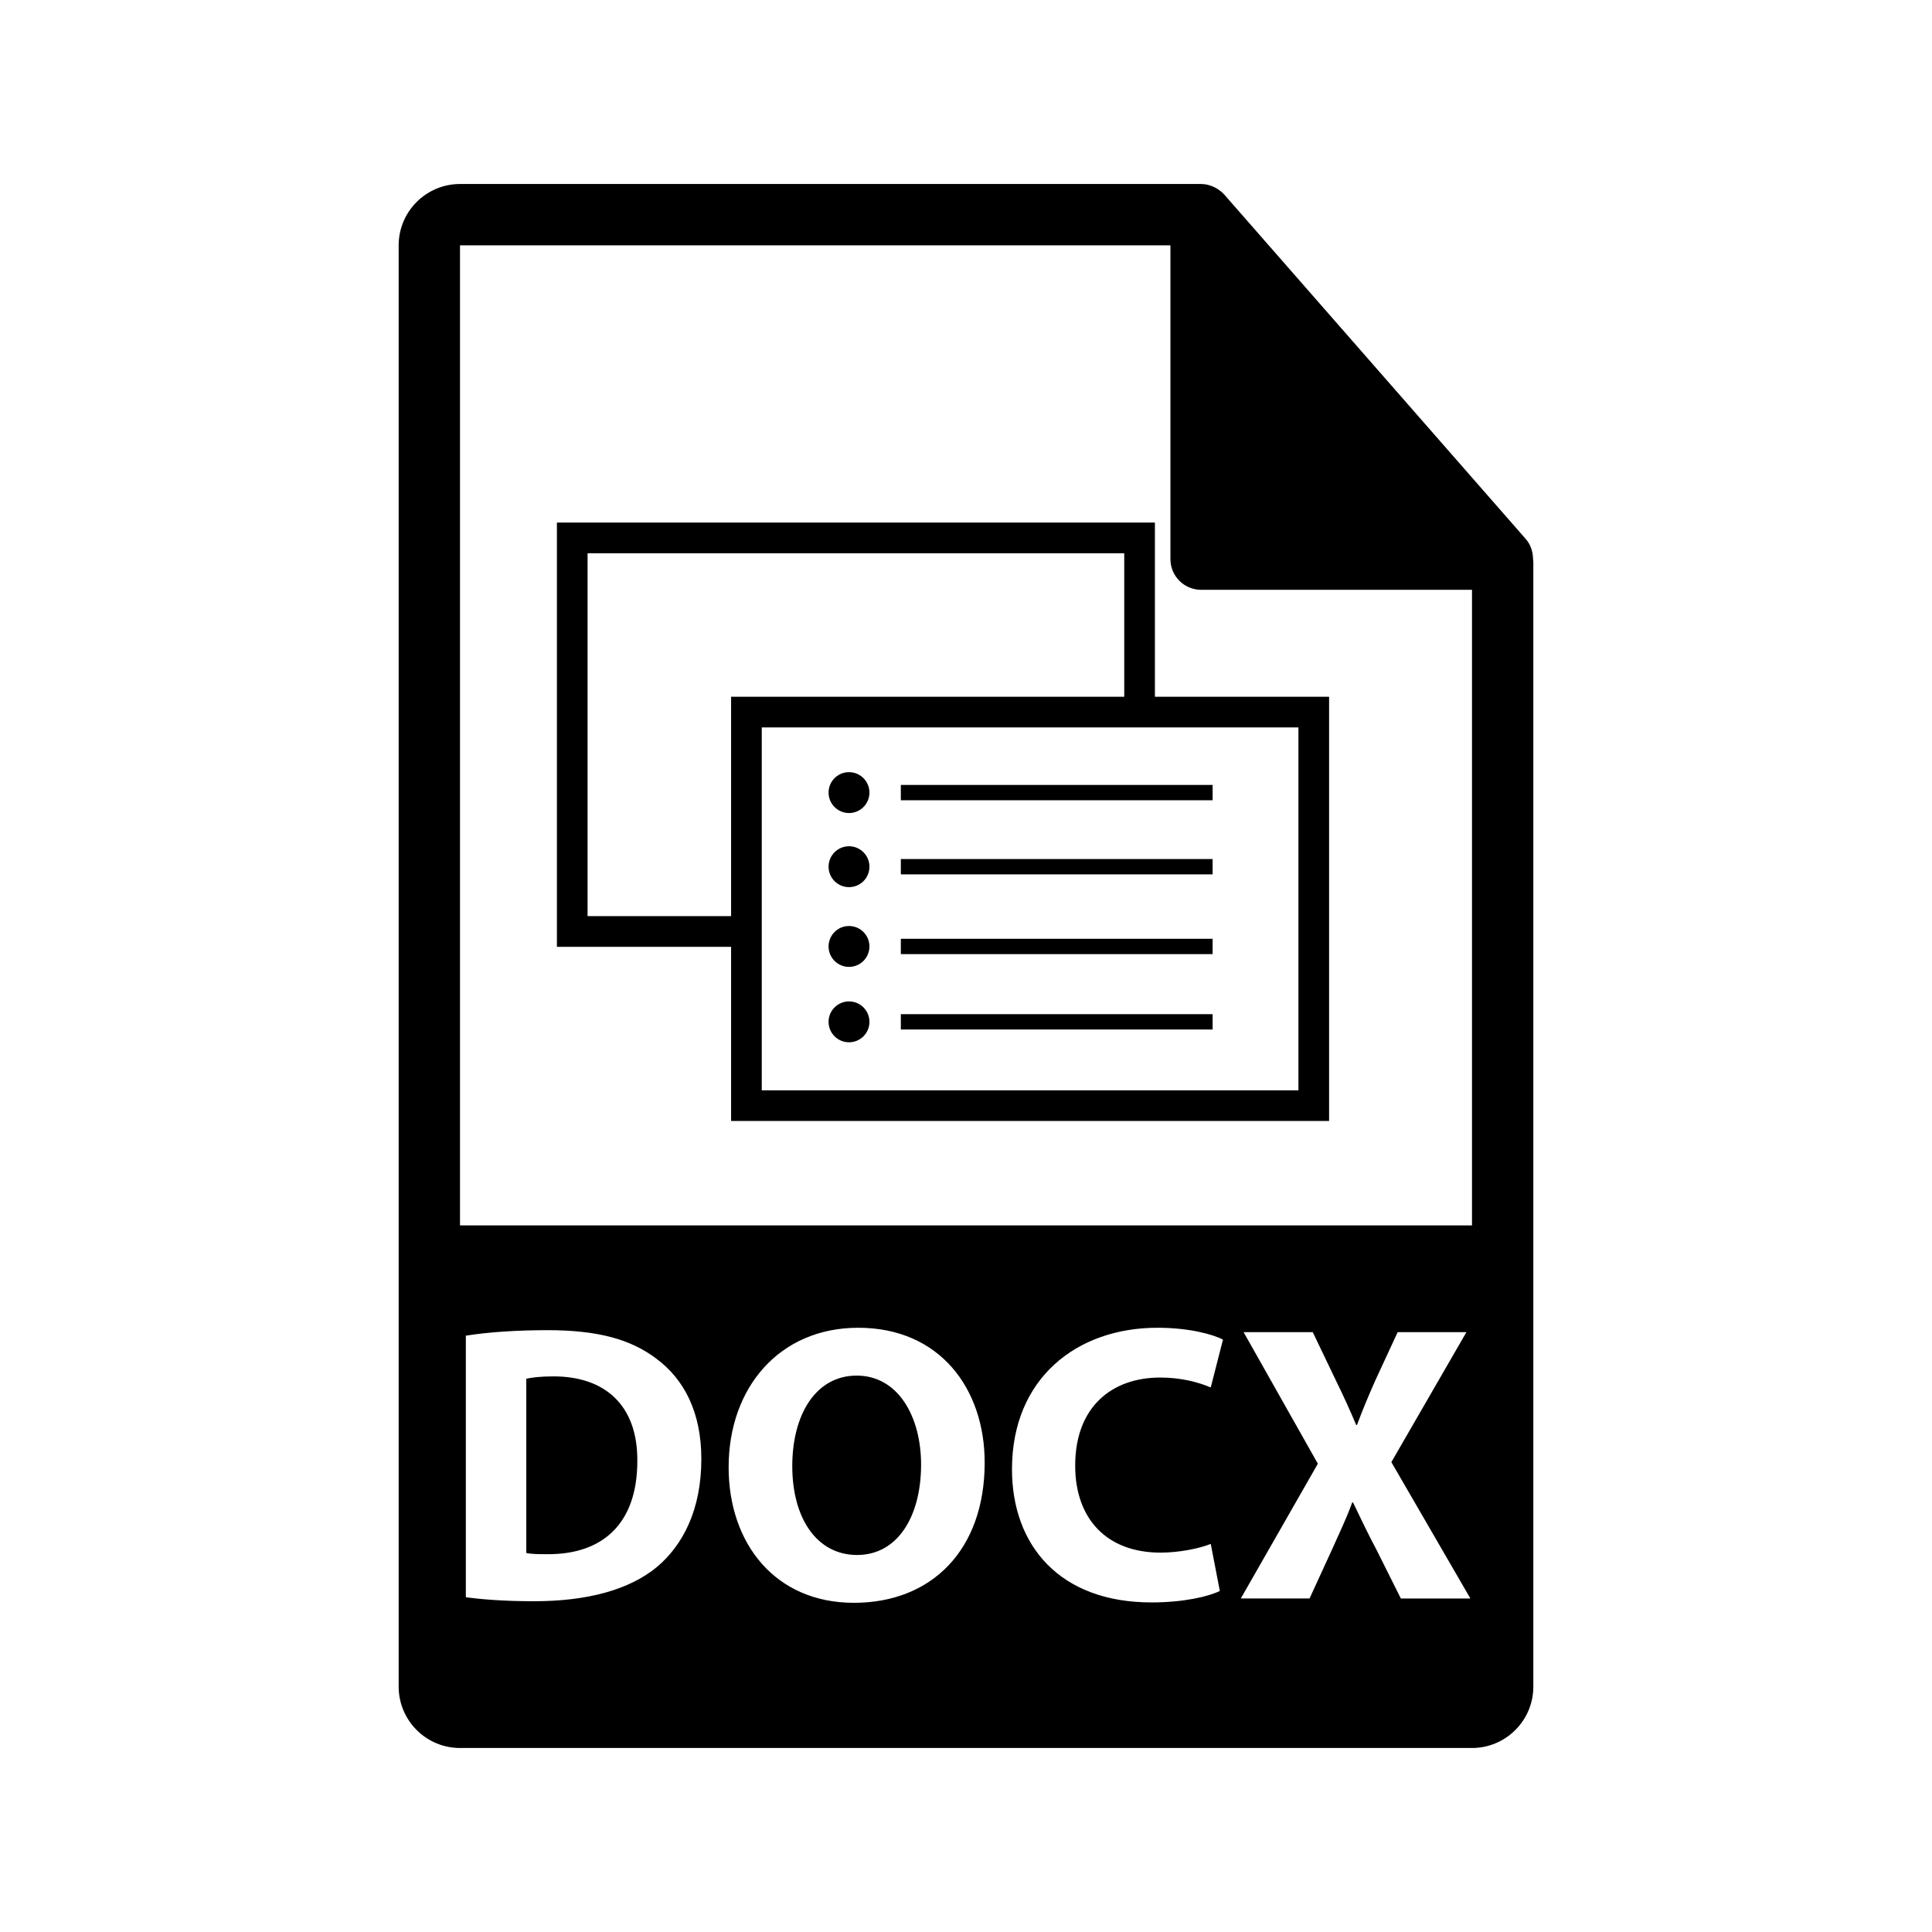
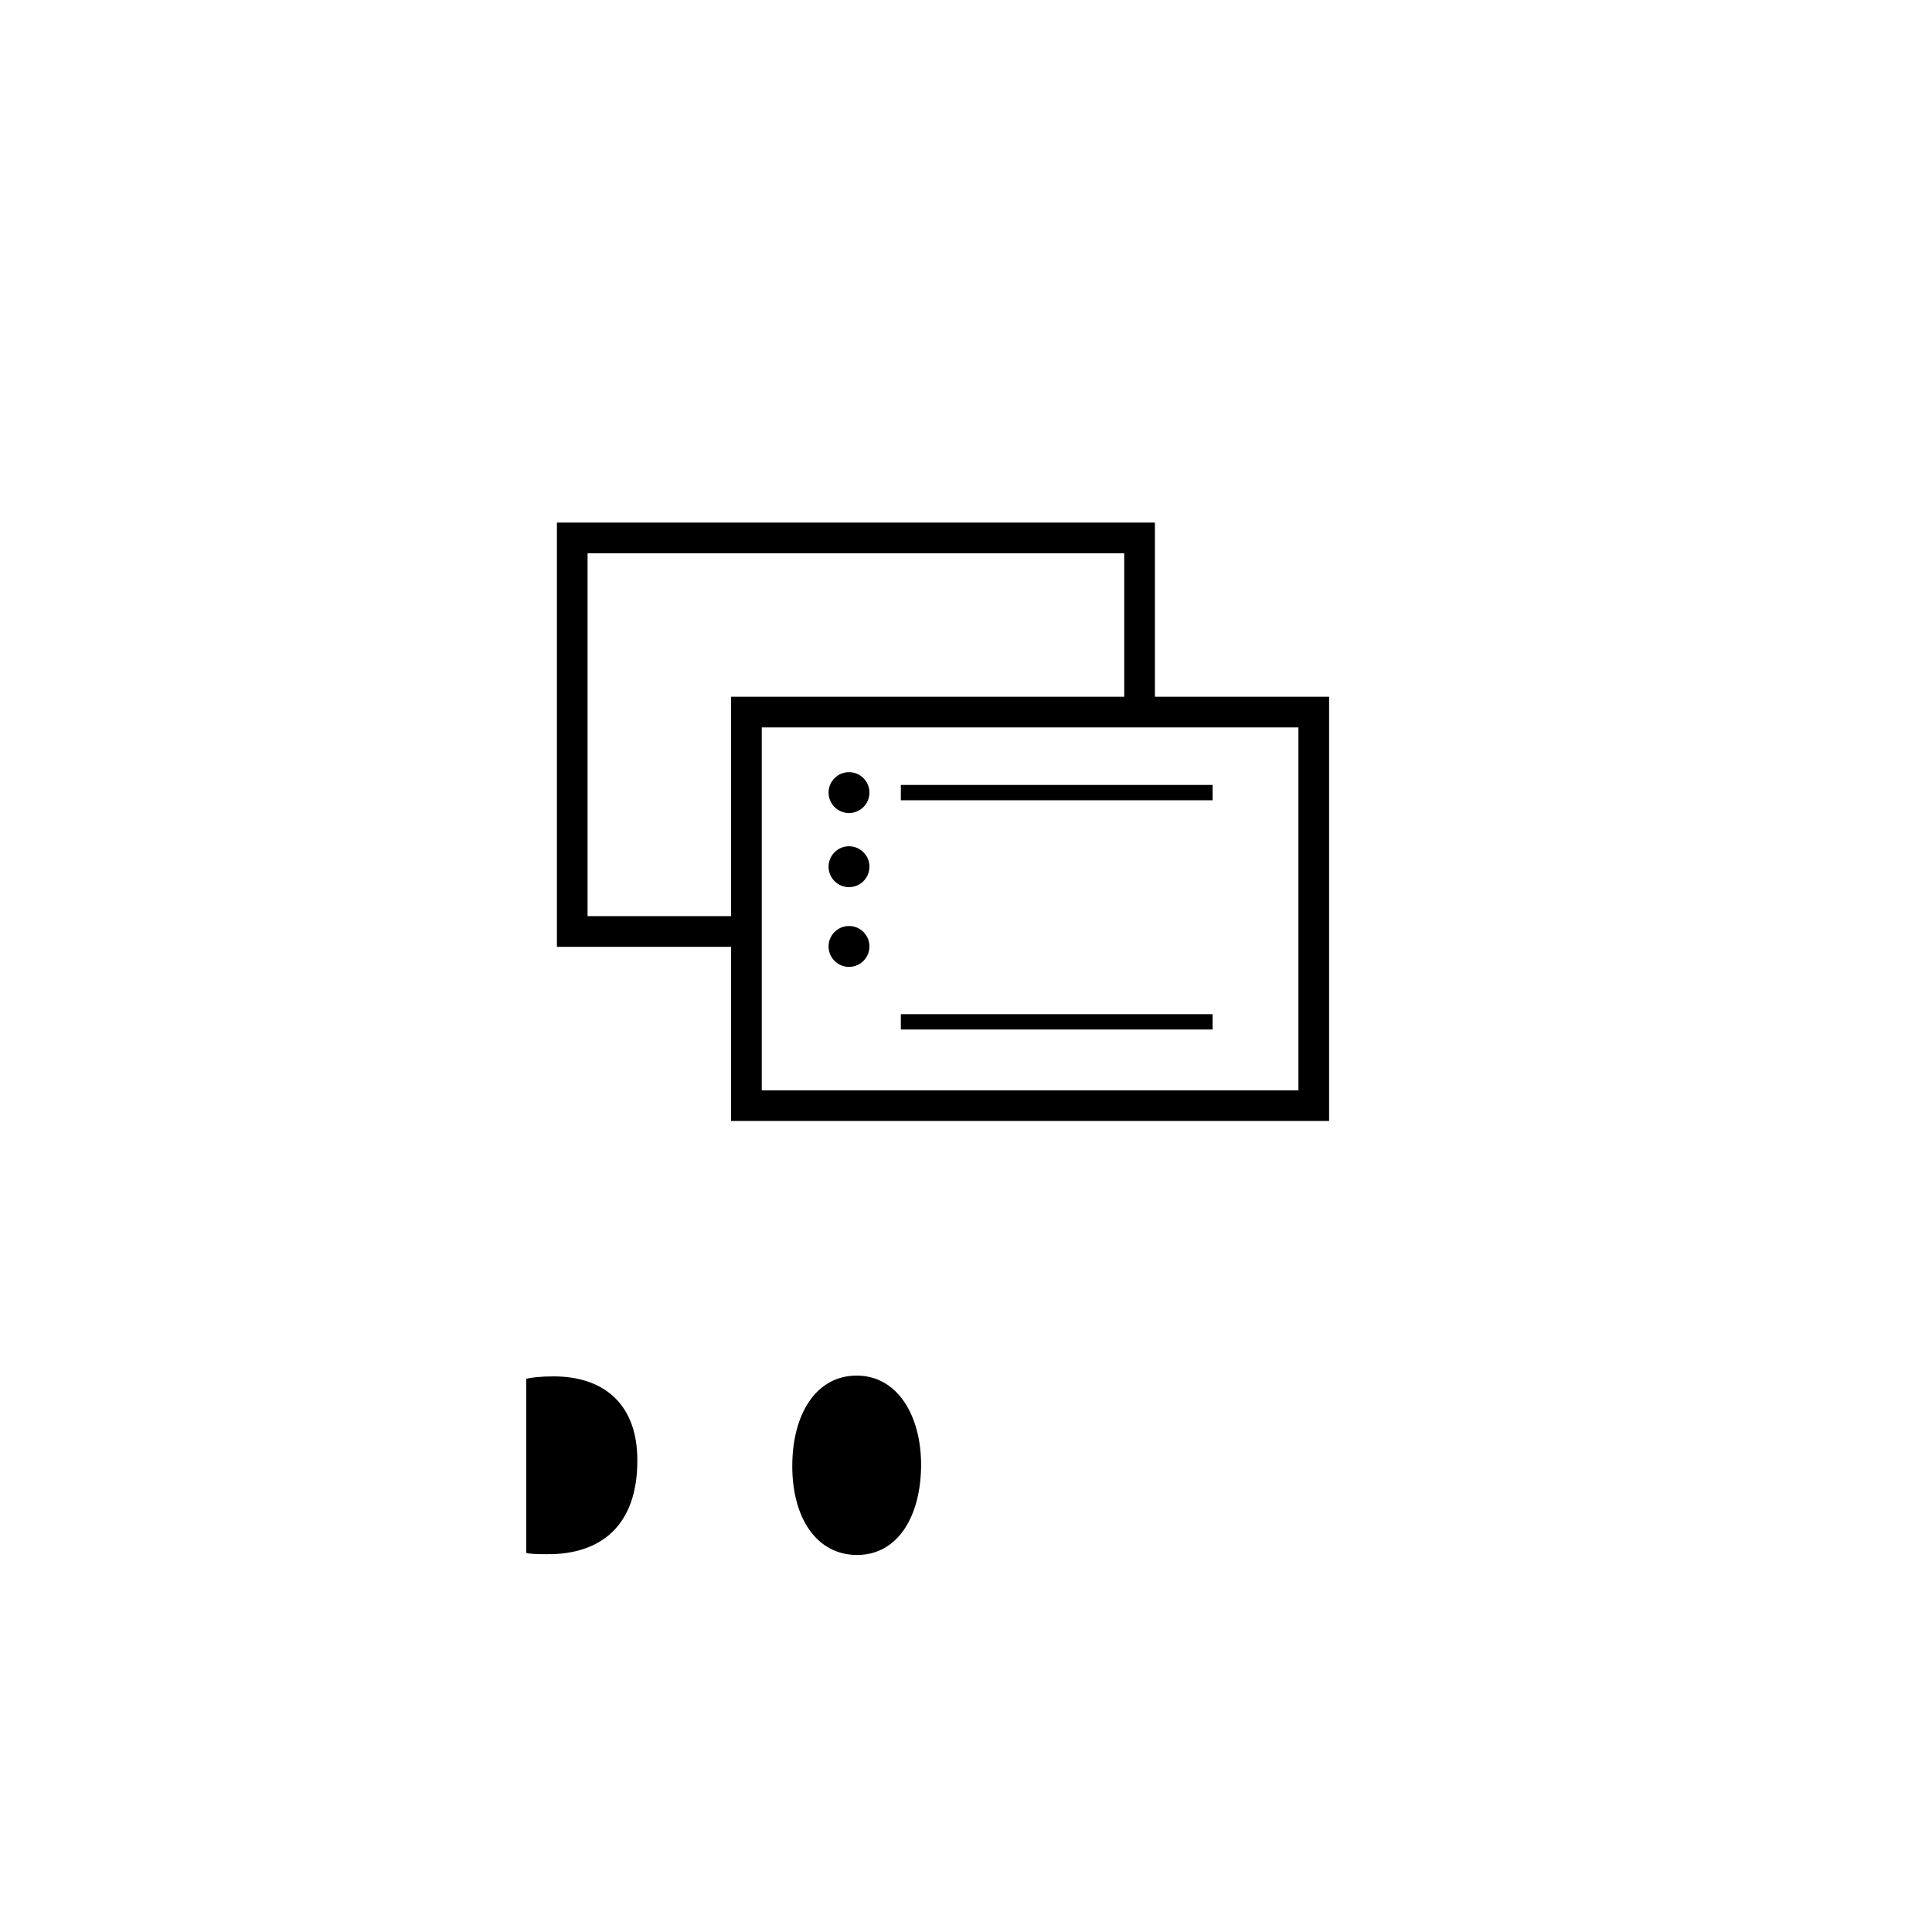
<svg xmlns="http://www.w3.org/2000/svg" version="1.1" id="Layer_1" x="0px" y="0px" width="126px" height="126px" viewBox="0 0 126 126" enable-background="new 0 0 126 126" xml:space="preserve">
  <g>
-     <path d="M99.98,36.442c-0.006-0.468-0.156-0.929-0.477-1.295L79.838,12.682c-0.006-0.005-0.012-0.008-0.016-0.013   c-0.117-0.132-0.254-0.239-0.398-0.334c-0.043-0.028-0.086-0.054-0.131-0.078c-0.125-0.069-0.256-0.124-0.395-0.165   c-0.037-0.011-0.07-0.027-0.107-0.035C78.643,12.021,78.488,12,78.332,12H30c-2.205,0-4,1.794-4,4v94c0,2.205,1.795,4,4,4h66   c2.205,0,4-1.795,4-4V36.666C100,36.591,99.988,36.517,99.98,36.442z M42.854,102.186c-1.83,1.521-4.613,2.242-8.016,2.242   c-2.035,0-3.479-0.129-4.457-0.258V87.109c1.443-0.231,3.324-0.359,5.309-0.359c3.299,0,5.438,0.592,7.111,1.855   c1.805,1.34,2.939,3.479,2.939,6.545C45.74,98.475,44.529,100.769,42.854,102.186z M55.689,104.531c-5.154,0-8.17-3.893-8.17-8.84   c0-5.205,3.324-9.098,8.453-9.098c5.336,0,8.246,3.996,8.246,8.789C64.219,101.078,60.766,104.531,55.689,104.531z M75.689,101.258   c1.186,0,2.5-0.258,3.273-0.567l0.592,3.067c-0.721,0.359-2.344,0.748-4.457,0.748c-6.006,0-9.098-3.737-9.098-8.686   c0-5.928,4.227-9.227,9.484-9.227c2.035,0,3.582,0.413,4.277,0.773l-0.799,3.119c-0.799-0.336-1.906-0.645-3.299-0.645   c-3.119,0-5.541,1.881-5.541,5.746C70.123,99.066,72.186,101.258,75.689,101.258z M91.359,104.248l-1.572-3.145   c-0.645-1.211-1.057-2.113-1.547-3.118h-0.051c-0.361,1.005-0.799,1.907-1.34,3.118l-1.443,3.145h-4.484l5.025-8.789l-4.844-8.581   h4.51l1.52,3.171c0.516,1.055,0.902,1.906,1.314,2.885h0.051c0.412-1.107,0.748-1.881,1.186-2.885l1.469-3.171h4.484l-4.896,8.478   l5.154,8.893H91.359z M30,79.916V16h46.332v20.465c0,1.104,0.896,2,2,2H96v41.451H30z" />
    <path d="M36.102,89.764c-0.877,0-1.443,0.078-1.779,0.155v11.364c0.336,0.077,0.877,0.077,1.367,0.077   c3.557,0.026,5.875-1.933,5.875-6.081C41.59,91.672,39.477,89.764,36.102,89.764z" />
    <path d="M55.869,89.713c-2.654,0-4.199,2.525-4.199,5.901c0,3.401,1.598,5.798,4.227,5.798c2.654,0,4.174-2.525,4.174-5.9   C60.07,92.393,58.576,89.713,55.869,89.713z" />
    <g>
      <path d="M75.32,45.441V34.082h-39v27.667H47.68v11.359h39V45.441H75.32z M47.68,59.749H38.32V36.082h35v9.359H47.68V59.749z     M84.68,71.108h-35V47.441h35V71.108z" />
      <circle cx="55.37" cy="51.691" r="1.333" />
      <rect x="58.75" y="51.191" width="20.334" height="1" />
      <circle cx="55.37" cy="56.524" r="1.333" />
-       <rect x="58.75" y="56.024" width="20.334" height="1" />
      <circle cx="55.37" cy="61.725" r="1.333" />
-       <rect x="58.75" y="61.225" width="20.334" height="1" />
-       <circle cx="55.37" cy="66.642" r="1.333" />
      <rect x="58.75" y="66.142" width="20.334" height="1" />
    </g>
  </g>
</svg>